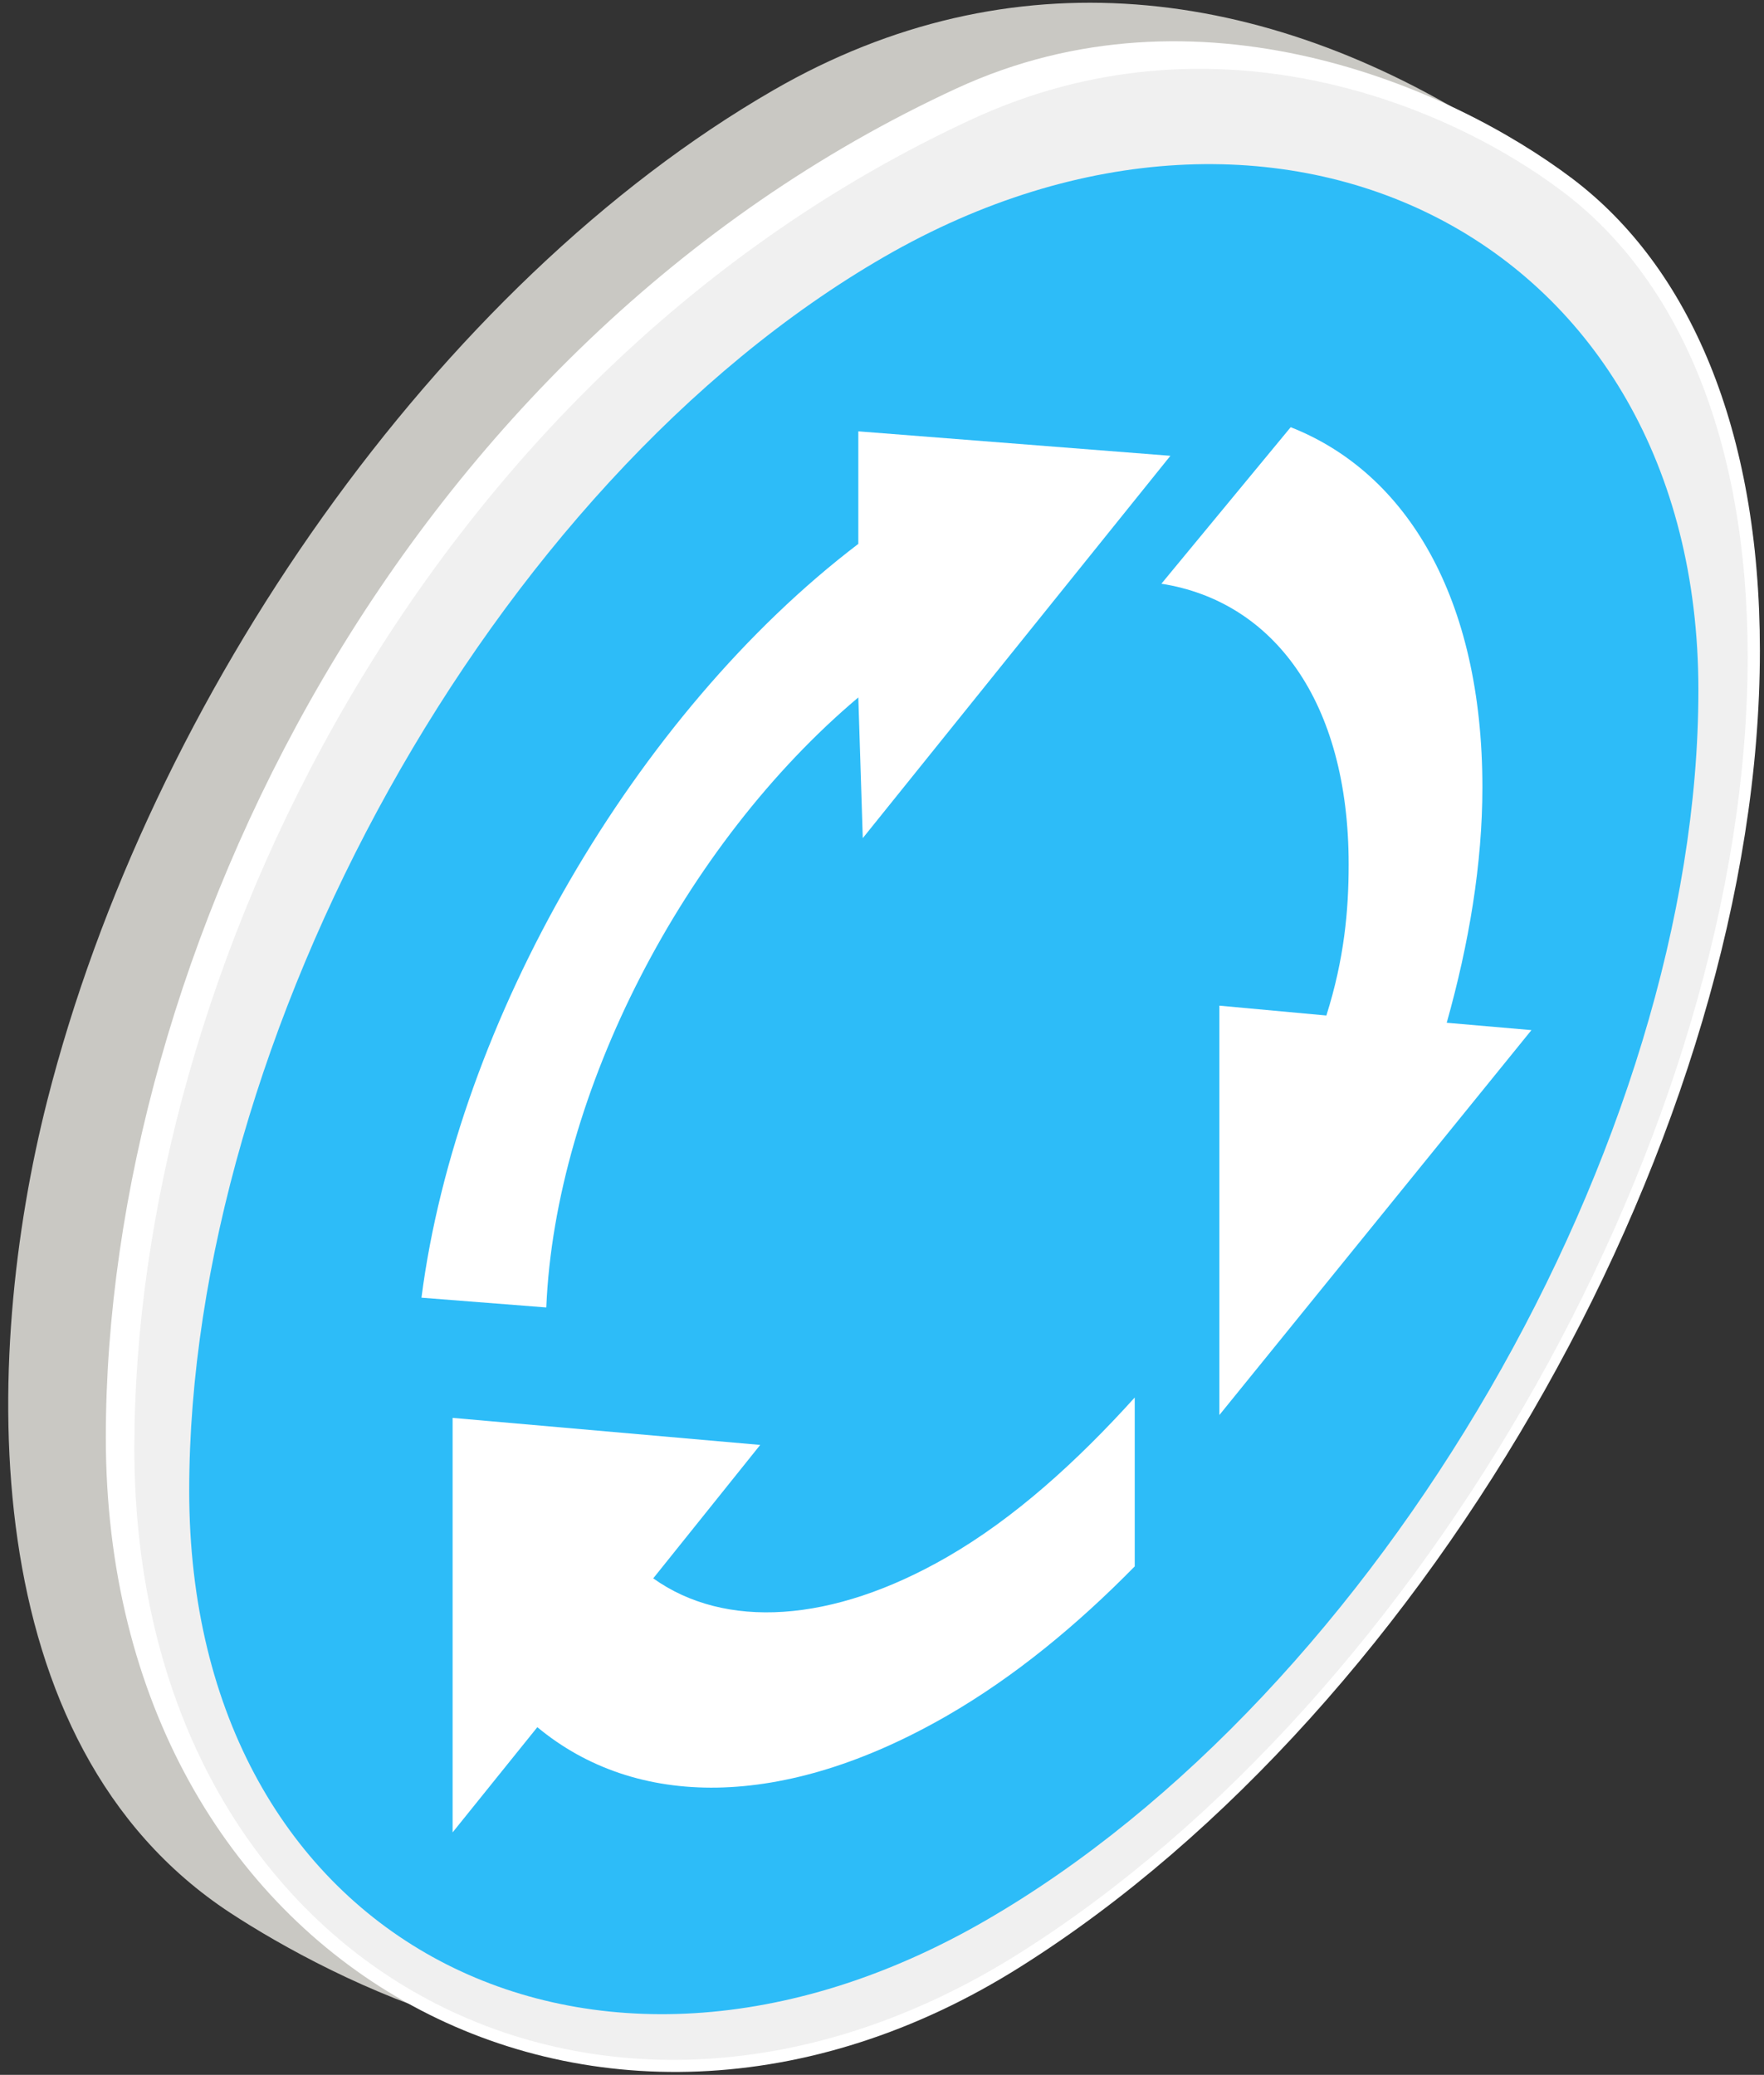
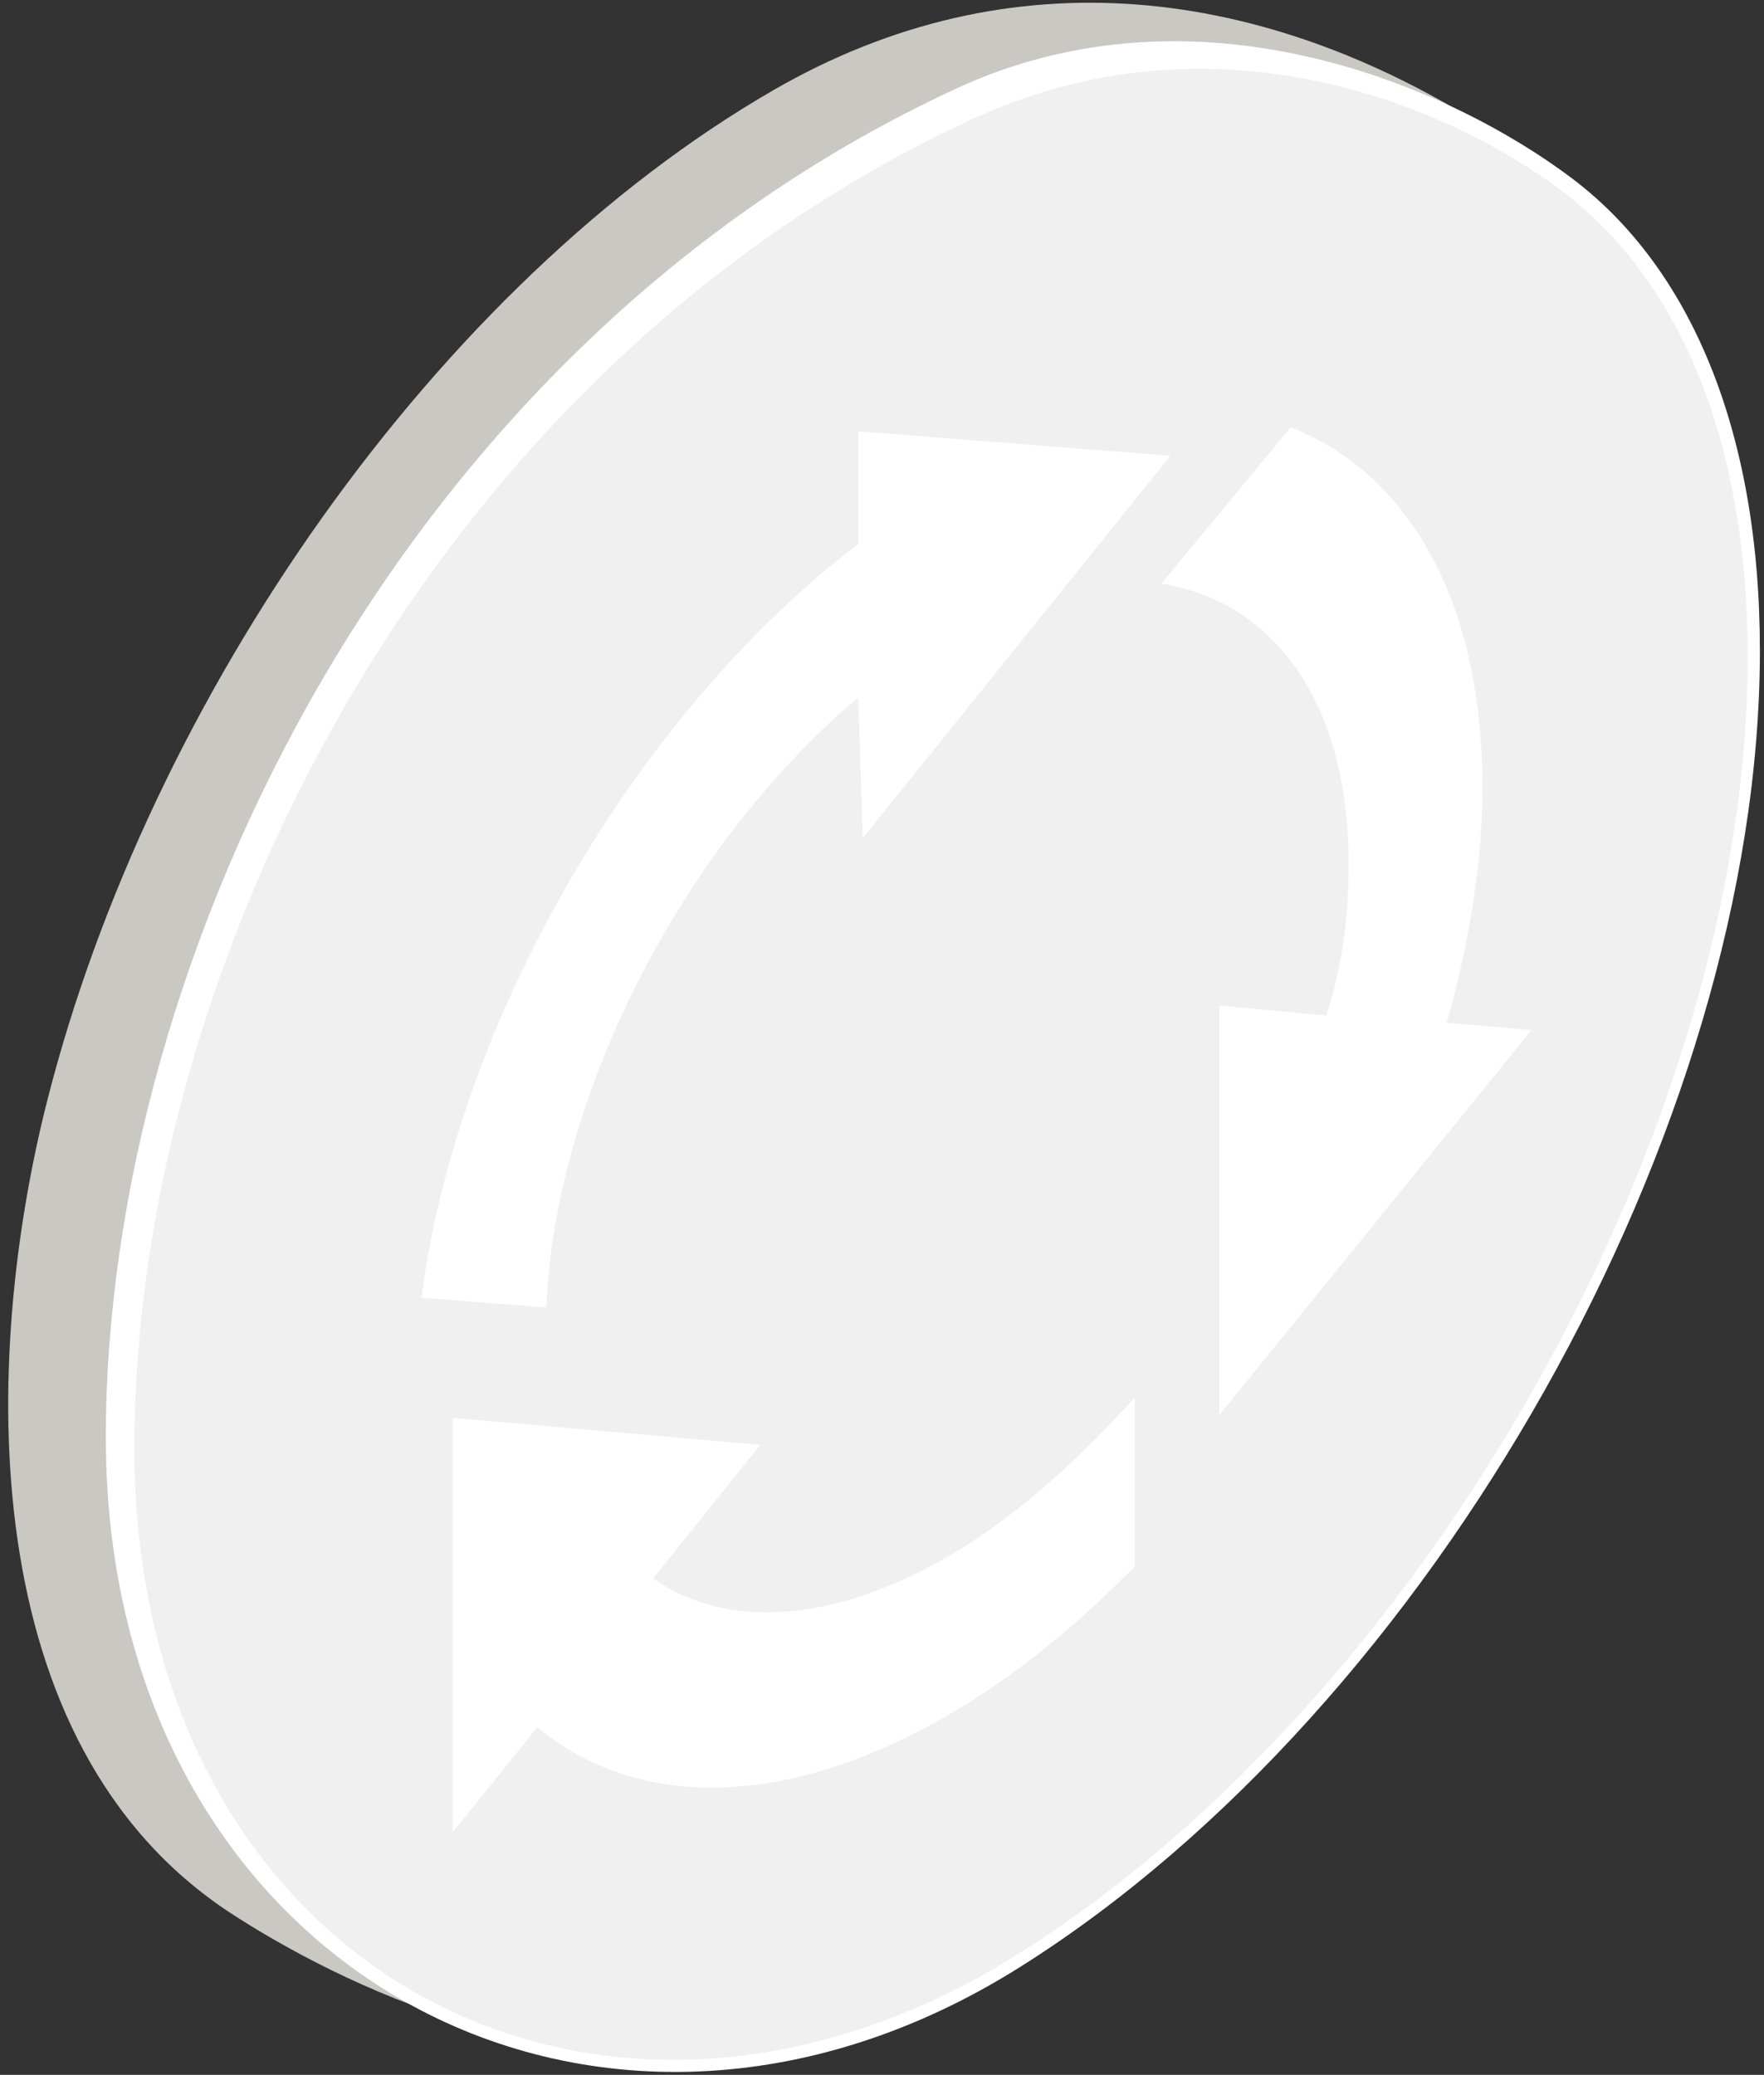
<svg xmlns="http://www.w3.org/2000/svg" width="108" height="127" viewBox="0 0 108 127" fill="none">
  <rect x="0" y="0" width="108" height="127" fill="#333333" stroke="none" />
  <path d="M28.486 123.805C11.619 116.22 7.657 101.145 7.657 87.791C7.657 58.154 26.271 25.355 52.101 10.444C68.459 0.998 83.173 1.934 96.48 11.985C96.1 11.398 92.443 8.736 91.167 7.923C77.369 -0.871 61.896 -2.882 47.355 5.517C26.811 17.373 9.171 42.628 2.889 67.381C-1.106 83.114 -1.691 106.735 14.104 117.087C17.204 119.118 22.596 122.11 28.486 123.805Z" fill="#C9C8C3" />
  <path d="M62.514 120.36C87.694 104.483 107.748 69.055 107.748 39.827C107.748 26.256 103.42 16.34 96.266 10.933C88.735 5.244 73.316 -1.398 58.568 5.41C24.525 21.126 6.479 58.566 6.479 87.983C6.479 120.409 36.505 136.787 62.514 120.36Z" fill="white" />
  <path d="M62.44 119.538C87.246 103.897 107 68.997 107 40.205C107 26.835 102.737 17.067 95.69 11.741C88.27 6.137 74.066 0.578 59.538 7.285C26.002 22.767 8.225 59.649 8.225 88.628C8.225 120.571 36.819 135.719 62.44 119.538Z" fill="#F0F0F0" />
-   <path d="M54.13 15.723C30.011 29.648 11.584 63.572 11.584 91.248C11.584 118.923 36.193 131.496 60.312 117.57C84.431 103.647 103.983 69.921 103.983 42.245C103.983 14.568 78.249 1.799 54.13 15.723Z" fill="#2DBCF8" />
  <path d="M27.711 86.787L46.544 88.442L39.994 96.609C44.36 99.725 50.913 99.388 58.009 95.291C62.102 92.927 65.924 89.468 69.473 85.541V95.877C65.924 99.49 62.102 102.636 58.009 105C47.91 110.831 38.902 110.707 32.898 105.718L27.711 112.158V86.787Z" fill="white" />
  <path d="M52.55 42.689C41.907 51.653 33.992 66.872 33.446 80.028L25.804 79.43C27.985 62.508 38.904 43.676 52.55 33.291V26.402L71.657 27.899L52.823 51.301L52.55 42.689Z" fill="white" />
  <path d="M71.106 35.729L79.022 26.148C86.12 28.94 90.759 36.597 90.759 48.185C90.759 52.884 89.94 57.741 88.575 62.602L93.762 63.052L74.656 86.612V61.555L81.206 62.158C82.298 58.709 82.571 55.732 82.571 52.914C82.571 42.892 77.932 36.8 71.106 35.729Z" fill="white" />
</svg>